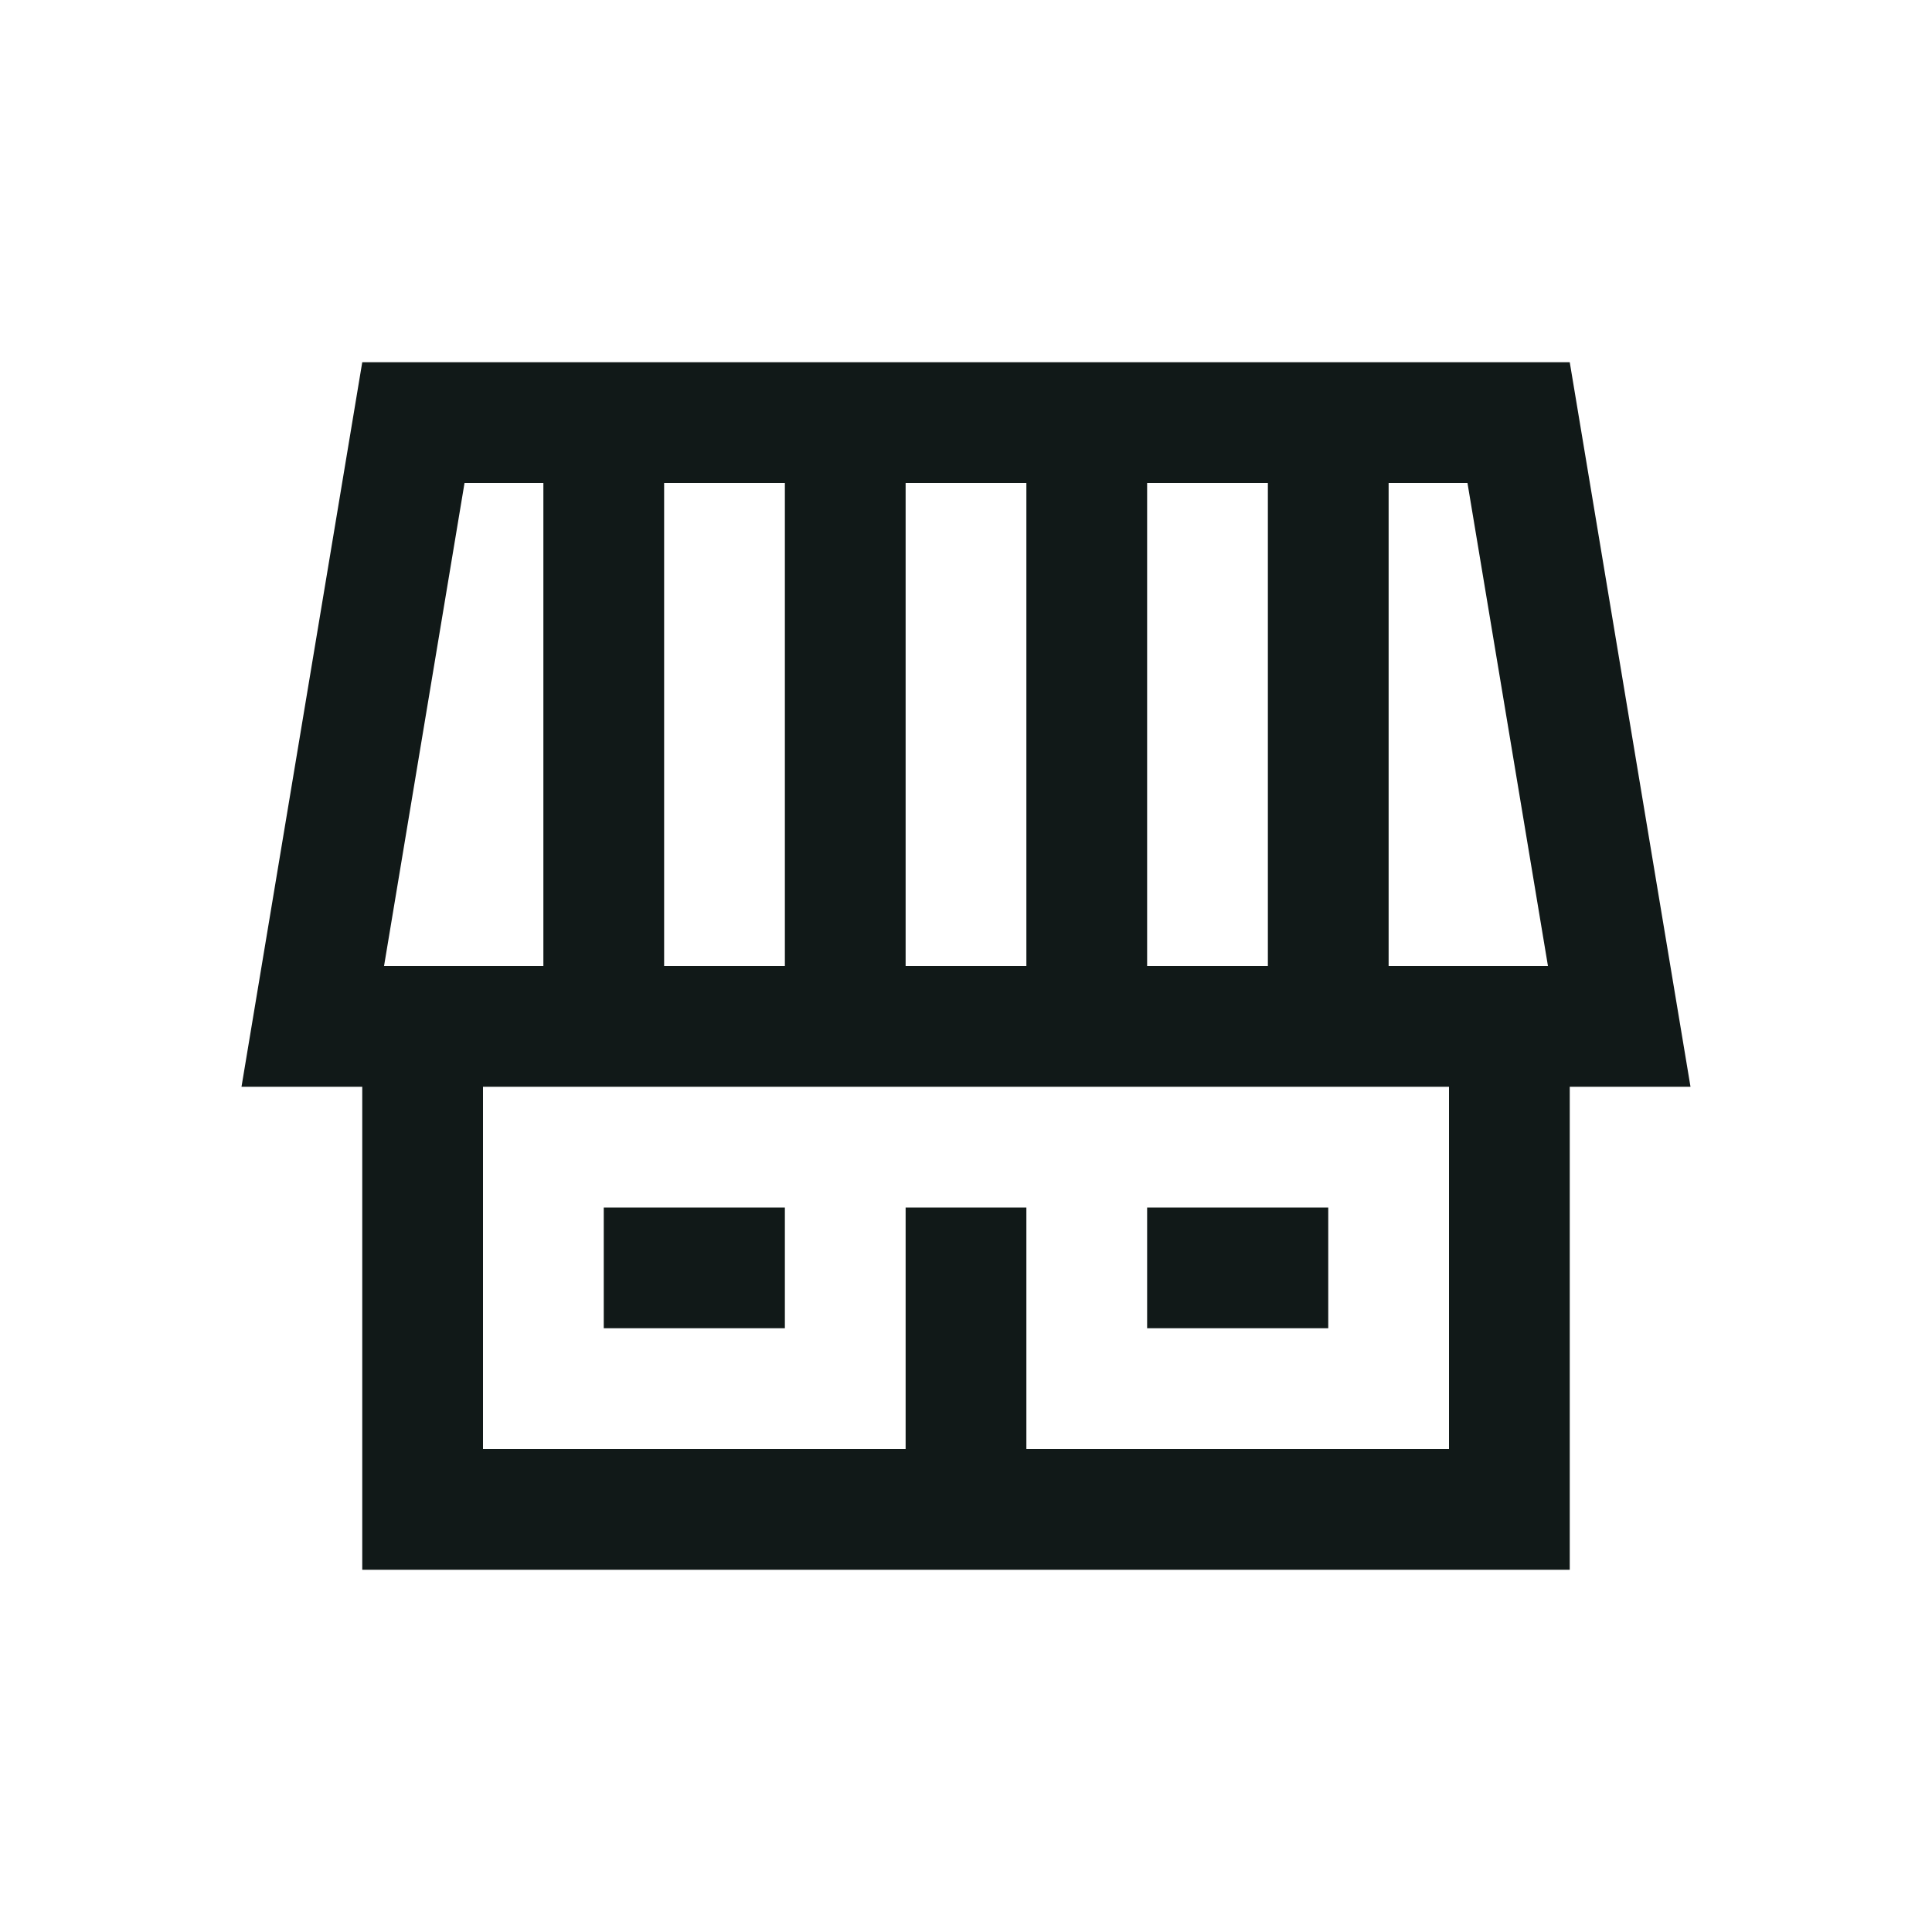
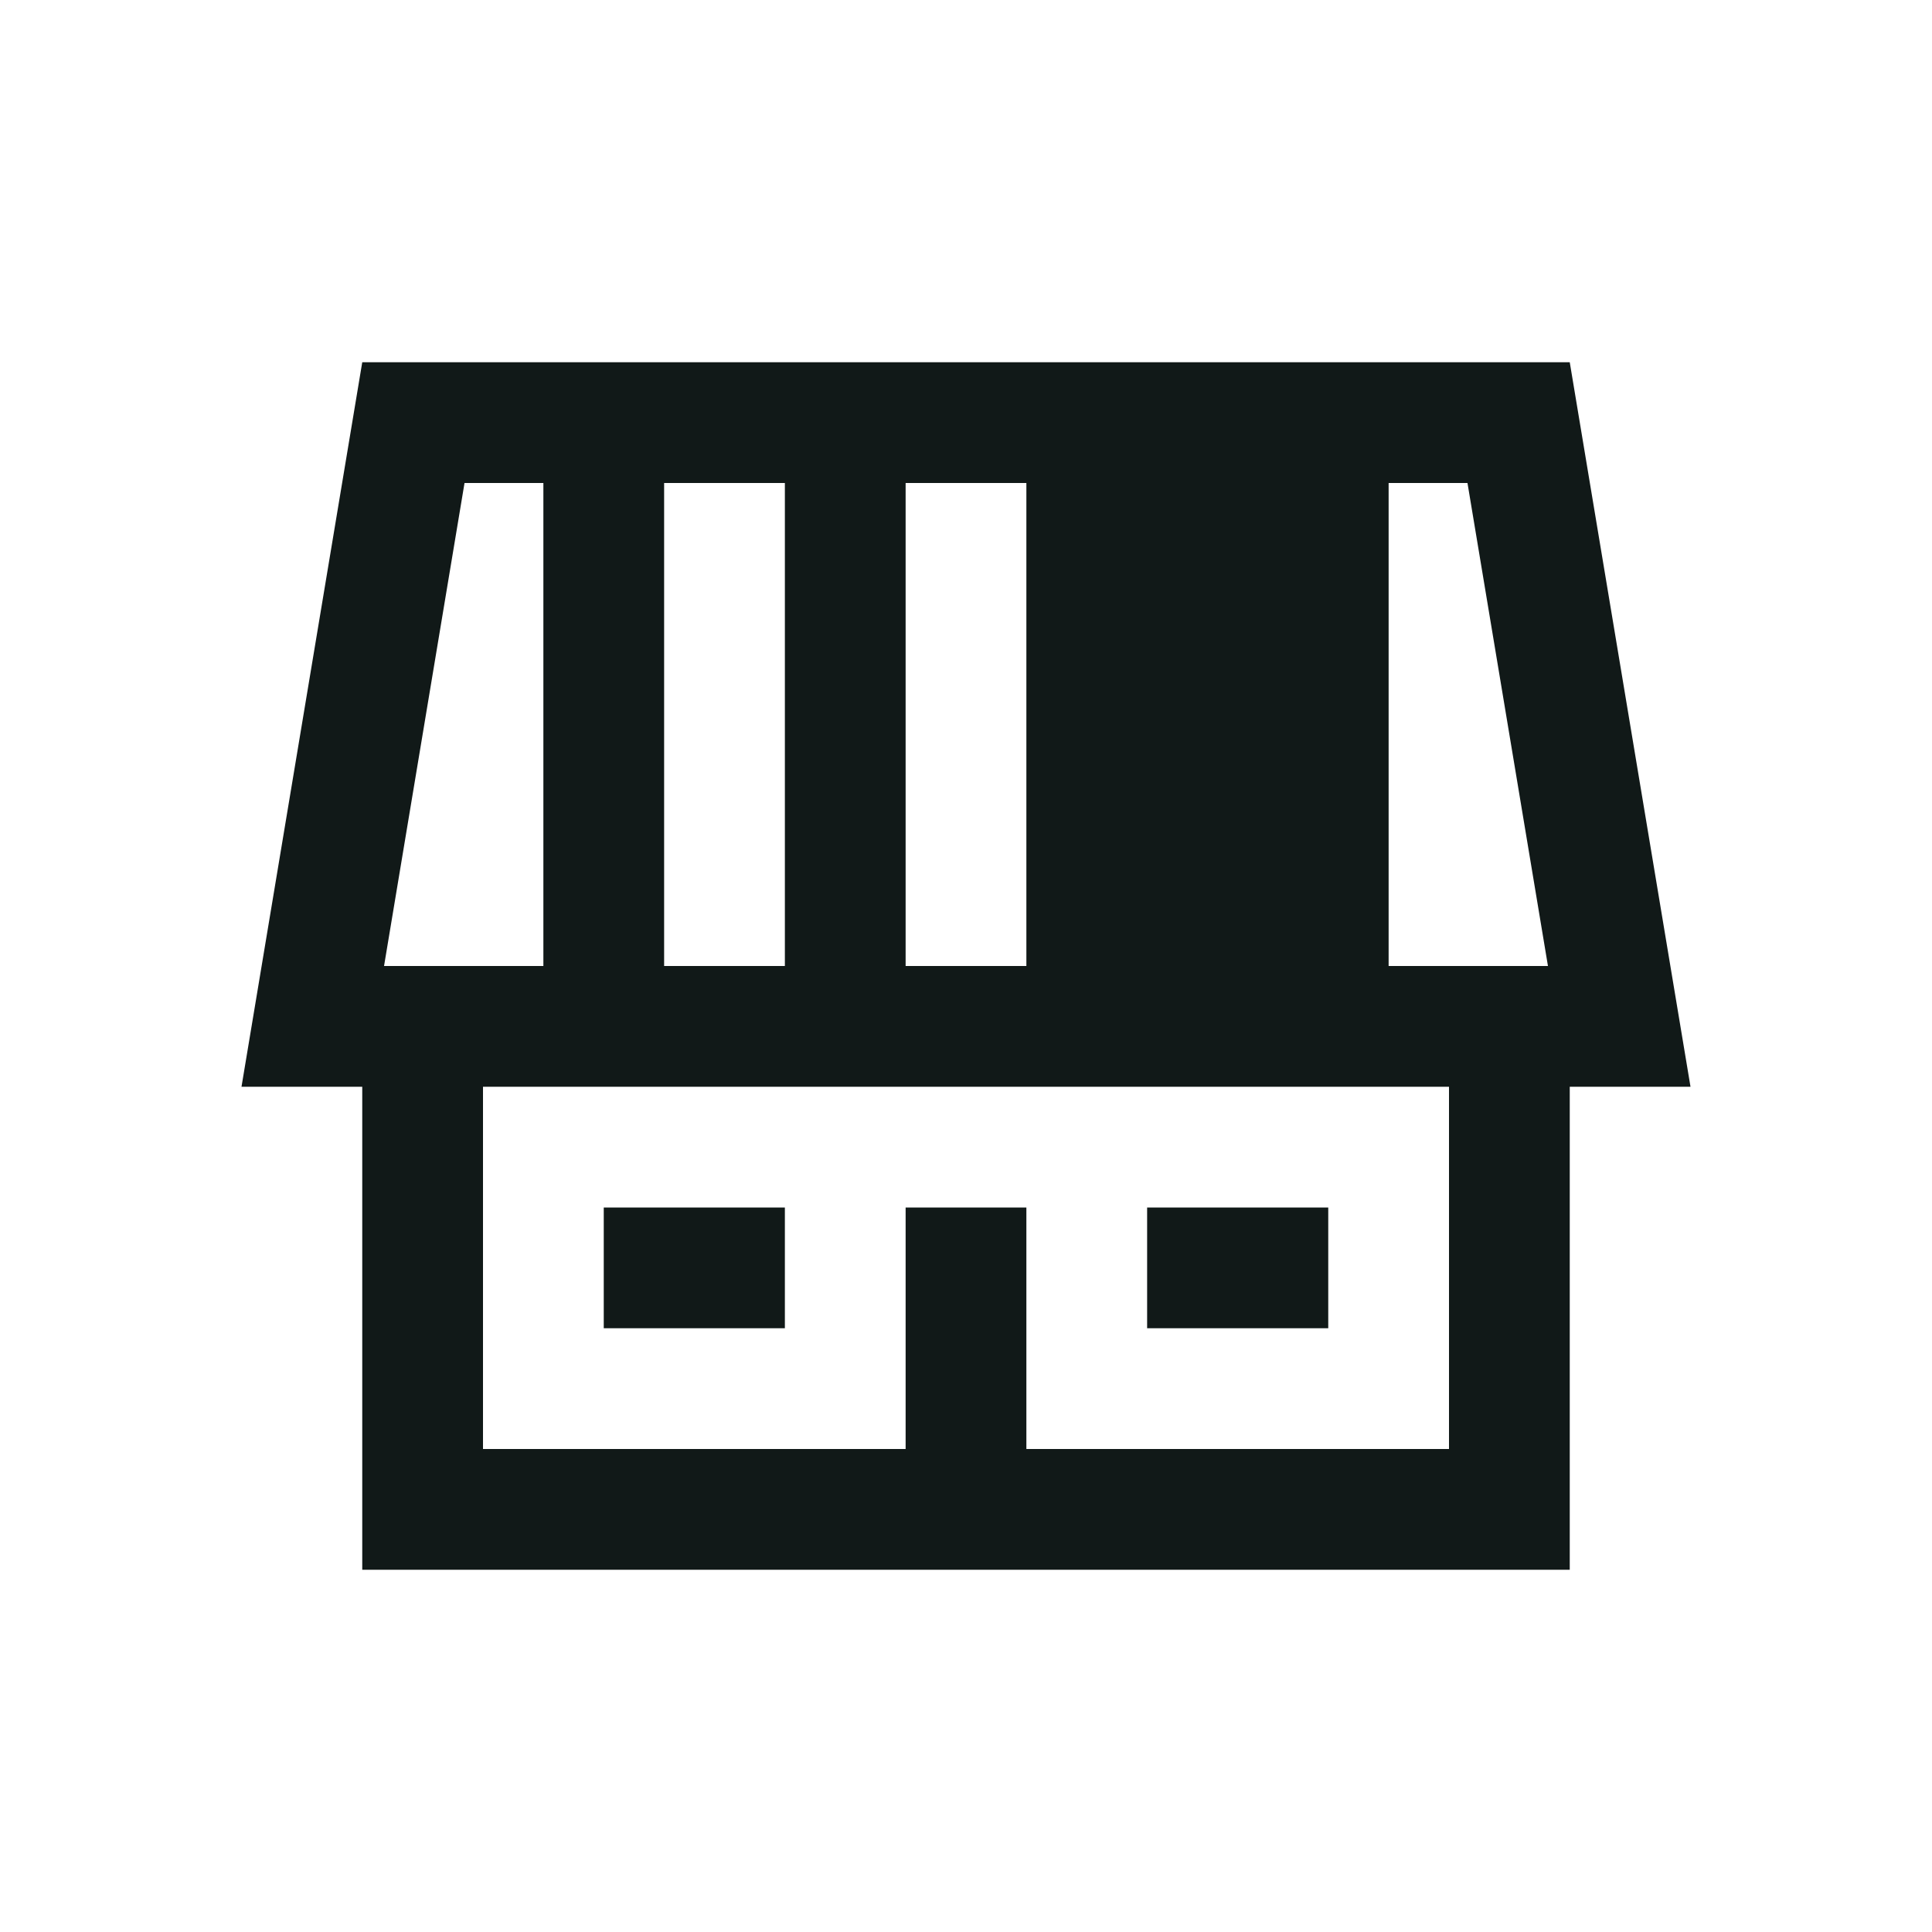
<svg xmlns="http://www.w3.org/2000/svg" version="1.1" id="Uploaded to svgrepo.com" width="800px" height="800px" viewBox="0 0 32 32" xml:space="preserve">
  <style type="text/css">
	.linesandangles_een{fill:#111918;}
</style>
-   <path class="linesandangles_een" d="M28,18L26,6H6L4,18h2v8h20v-8H28z M25.639,16H23V8h1.306L25.639,16z M11,16V8h2v8H11z M15,8h2v8  h-2V8z M19,8h2v8h-2V8z M7.694,8H9v8H6.361L7.694,8z M24,24h-7v-4h-2v4H8v-6h16V24z M13,22h-3v-2h3V22z M22,22h-3v-2h3V22z" />
+   <path class="linesandangles_een" d="M28,18L26,6H6L4,18h2v8h20v-8H28z M25.639,16H23V8h1.306L25.639,16z M11,16V8h2v8H11z M15,8h2v8  h-2V8z M19,8h2v8V8z M7.694,8H9v8H6.361L7.694,8z M24,24h-7v-4h-2v4H8v-6h16V24z M13,22h-3v-2h3V22z M22,22h-3v-2h3V22z" />
</svg>